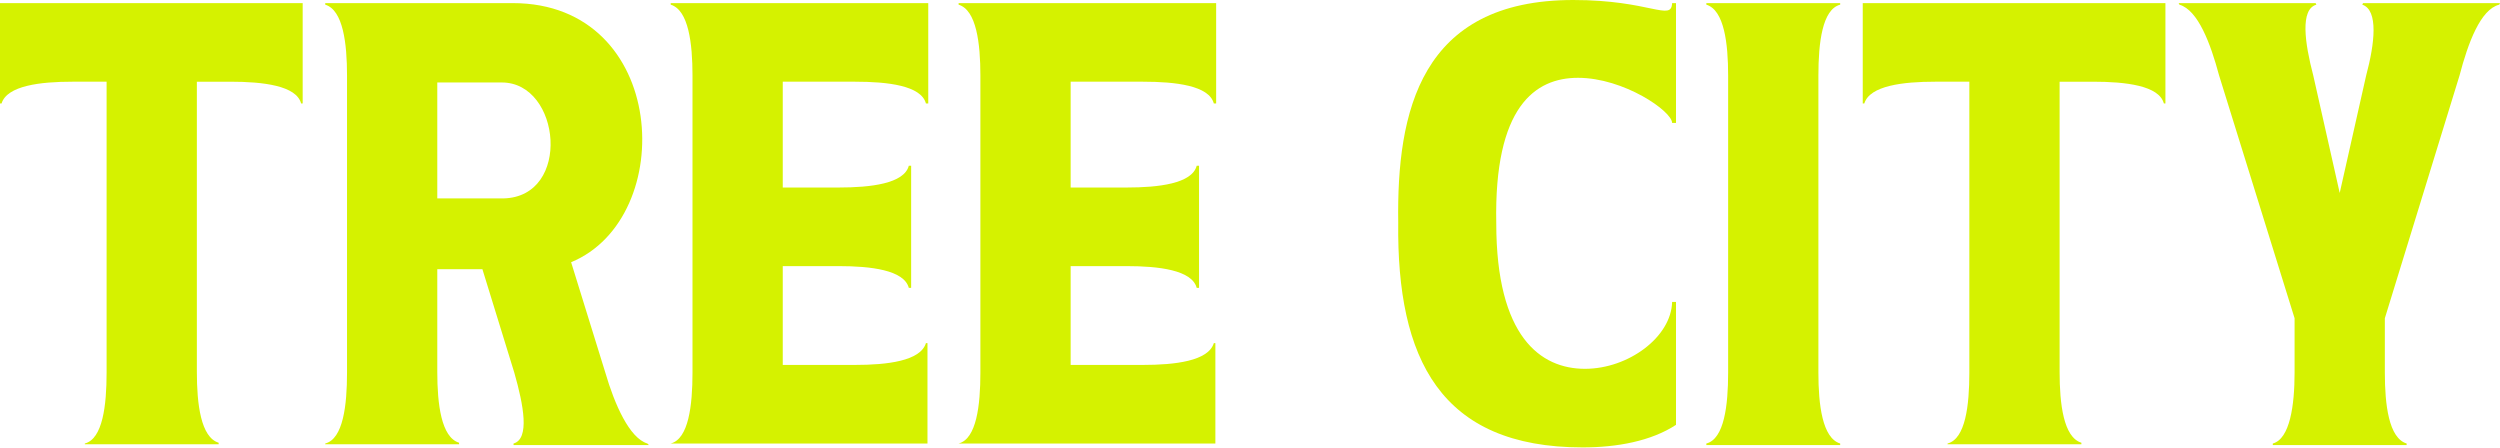
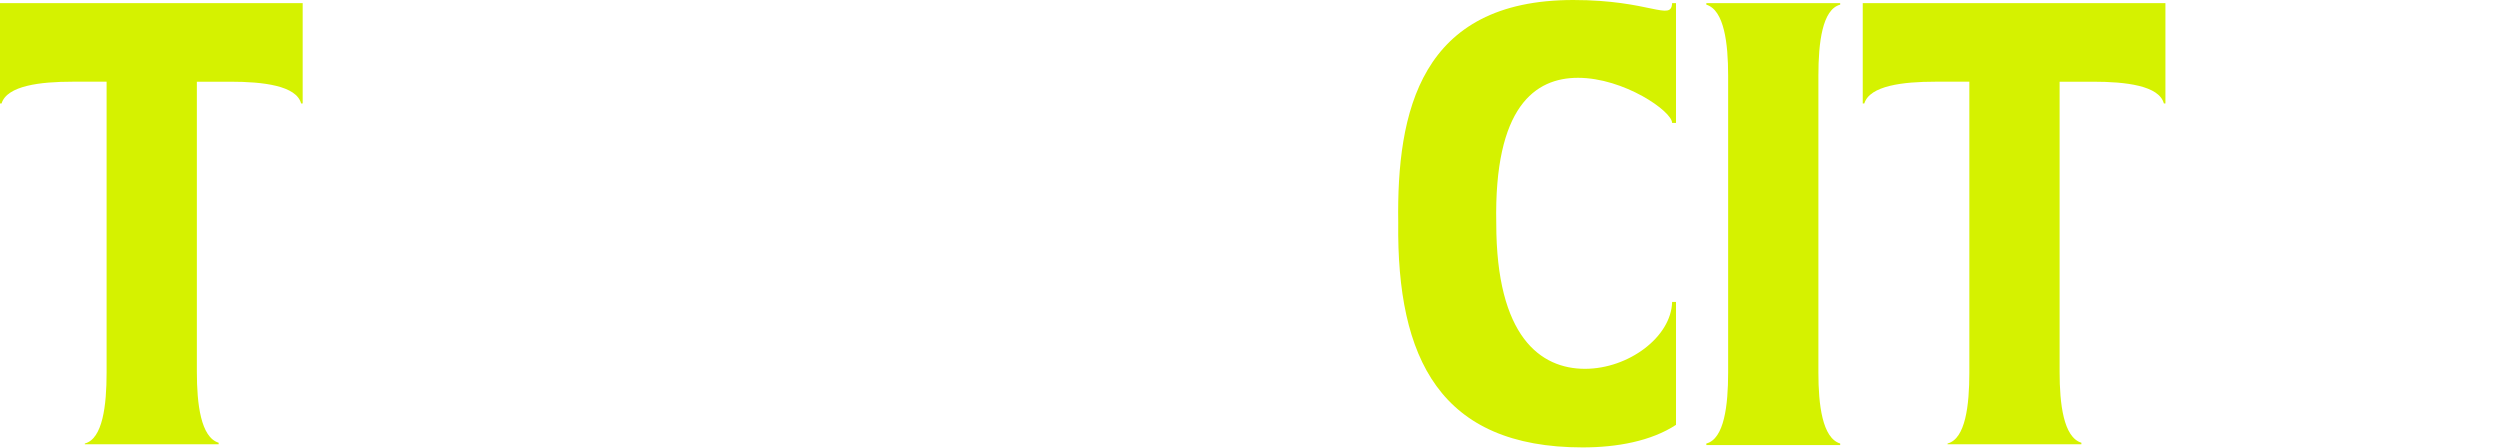
<svg xmlns="http://www.w3.org/2000/svg" version="1.1" id="katman_1" x="0px" y="0px" viewBox="0 0 321.3 57.6" style="enable-background:new 0 0 321.3 57.6;" xml:space="preserve">
  <style type="text/css">
	.st0{fill:#D5F200;}
</style>
  <g>
    <path class="st0" d="M13.6,10.5H9.3c-4.1,0-8.4,0.5-9.1,2.8H0V0.4h38.9v12.9h-0.2c-0.6-2.3-4.9-2.8-9.1-2.8h-4.3v37.3   c0,4.1,0.5,8.4,2.8,9.1v0.2H10.9V57c2.3-0.6,2.8-4.9,2.8-9.1V10.5z" />
-     <path class="st0" d="M41.8,57.2V57c2.3-0.6,2.8-4.9,2.8-9.1V9.7c0-4.1-0.5-8.4-2.8-9.1V0.4h24.1c20,0,21.3,27.6,7.5,33.3l4.4,14.2   c1.2,4.1,3.1,8.4,5.4,9.1l0.2,0.2H66L66,57c2.1-0.6,1.3-4.9,0.1-9.1L62,34.6h-5.8v13.2c0,4.1,0.5,8.4,2.8,9.1v0.2H41.8z M64.7,25.5   c8.8-0.2,7.4-14.9-0.2-14.9h-8.3v14.9H64.7z" />
-     <path class="st0" d="M86.2,57.2V57c2.3-0.6,2.8-4.9,2.8-9.1V9.7c0-4.1-0.5-8.4-2.8-9.1V0.4h33.1v12.9H119c-0.6-2.3-4.9-2.8-9.1-2.8   h-9.3v13.6h7.2c4.1,0,8.4-0.5,9-2.8h0.3v15.7h-0.3c-0.6-2.3-4.9-2.8-9-2.8h-7.2v12.7h9.3c4.1,0,8.4-0.5,9.1-2.8h0.2v12.9H86.2z" />
-     <path class="st0" d="M123.2,57.2V57c2.3-0.6,2.8-4.9,2.8-9.1V9.7c0-4.1-0.5-8.4-2.8-9.1V0.4h33.1v12.9H156   c-0.6-2.3-4.9-2.8-9.1-2.8h-9.3v13.6h7.2c4.1,0,8.4-0.5,9-2.8h0.3v15.7h-0.3c-0.6-2.3-4.9-2.8-9-2.8h-7.2v12.7h9.3   c4.1,0,8.4-0.5,9.1-2.8h0.2v12.9H123.2z" />
    <path class="st0" d="M202.2,0c9.9,0,12.6,2.8,12.7,0.4h0.5v15.4h-0.5c0-1.5-6.2-5.8-12.1-5.8c-5.5,0-10.8,3.7-10.5,18.7   c0,14.6,5.7,18.7,11.4,18.7c5.6,0,11.1-4.1,11.2-8.6h0.5v15.8c-3.2,2.1-7.6,2.9-12,2.9c-18.3,0-23.9-11.4-23.7-28.9   C179.5,14.4,182.5,0,202.2,0z" />
    <path class="st0" d="M222.1,28.8V9.7c0-4.1-0.5-8.4-2.8-9.1V0.4h17.2v0.2c-2.3,0.6-2.8,4.9-2.8,9.1v19.1v19.1   c0,4.1,0.5,8.4,2.8,9.1v0.2h-17.2V57c2.3-0.6,2.8-4.9,2.8-9.1V28.8z" />
    <path class="st0" d="M253,10.5h-4.3c-4.1,0-8.4,0.5-9.1,2.8h-0.2V0.4h38.9v12.9h-0.2c-0.6-2.3-4.9-2.8-9.1-2.8h-4.3v37.3   c0,4.1,0.5,8.4,2.8,9.1v0.2h-17.2V57c2.3-0.6,2.8-4.9,2.8-9.1V10.5z" />
-     <path class="st0" d="M306.5,40.9v7c0,4.1,0.5,8.4,2.8,9.1v0.2h-17.2V57c2.2-0.6,2.8-4.9,2.8-9.1v-7l-9.7-31.2   c-1.1-4.1-2.7-8.4-5.1-9.1L280,0.4h17.6l0.1,0.2c-2.1,0.6-1.5,4.9-0.4,9.1l3.4,15.1l3.4-15.1c1.1-4.1,1.6-8.4-0.5-9.1l0.1-0.2h17.6   l-0.1,0.2c-2.4,0.6-4,4.9-5.1,9.1L306.5,40.9z" />
  </g>
</svg>